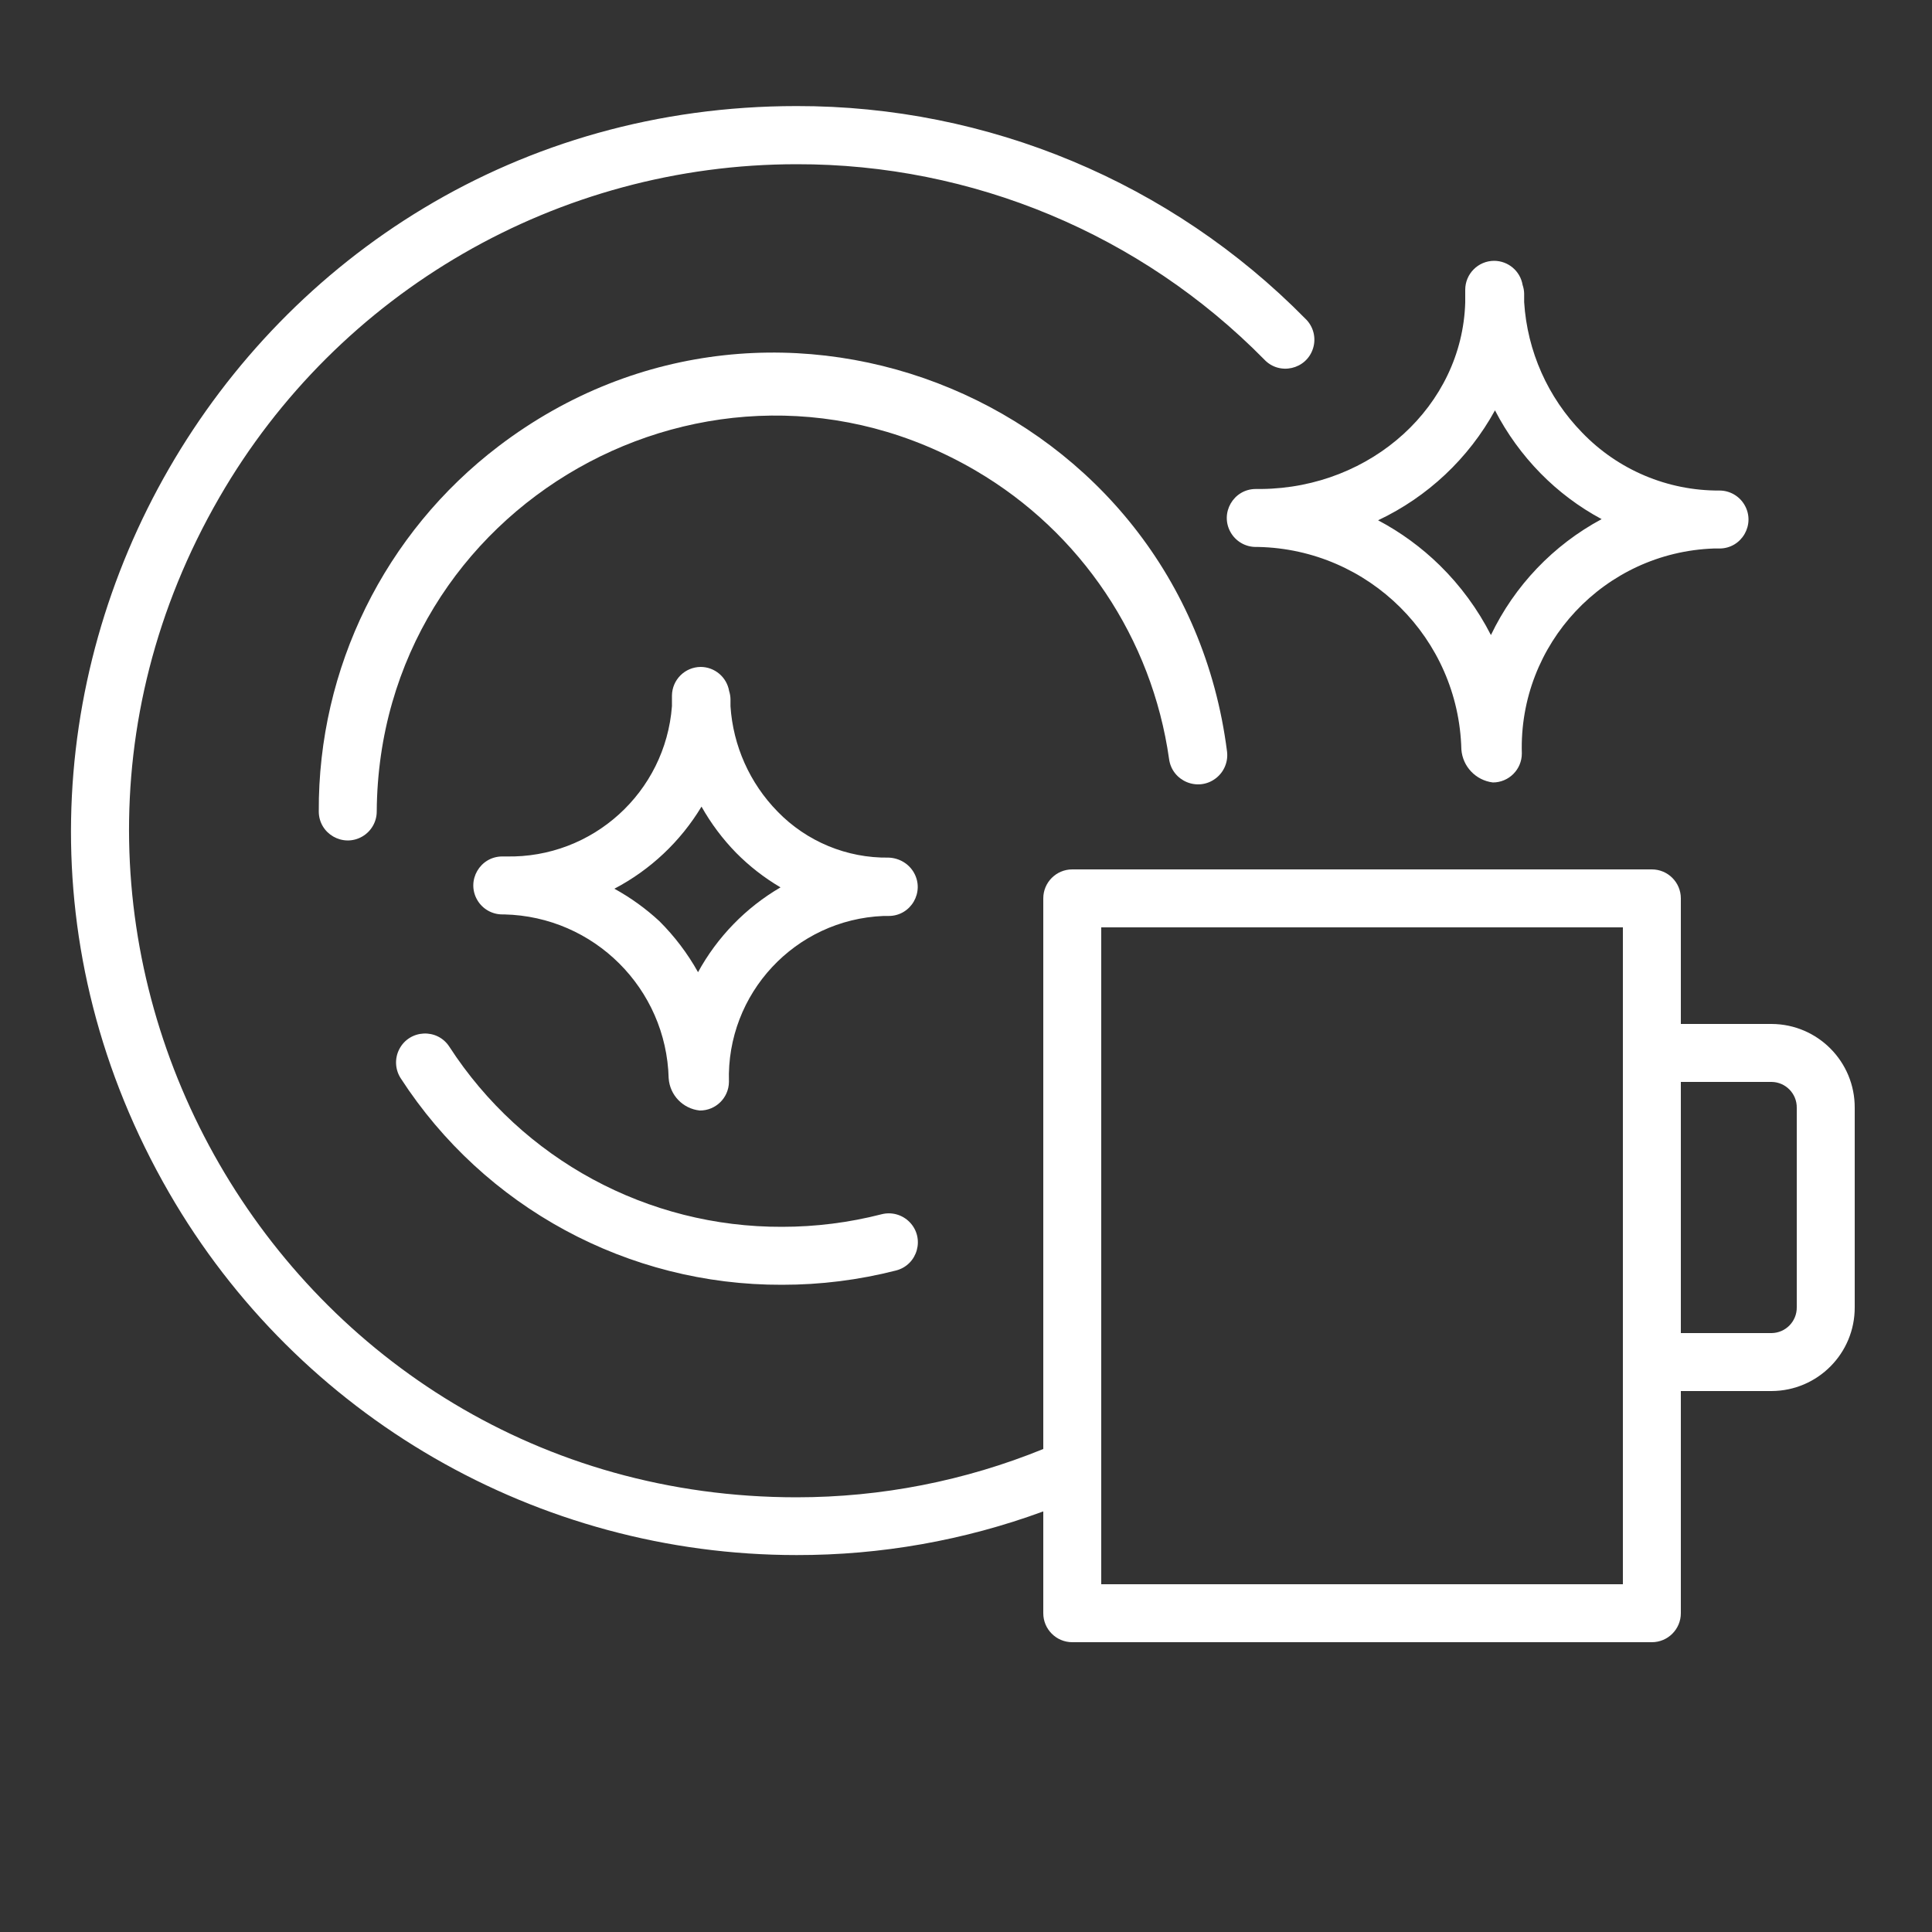
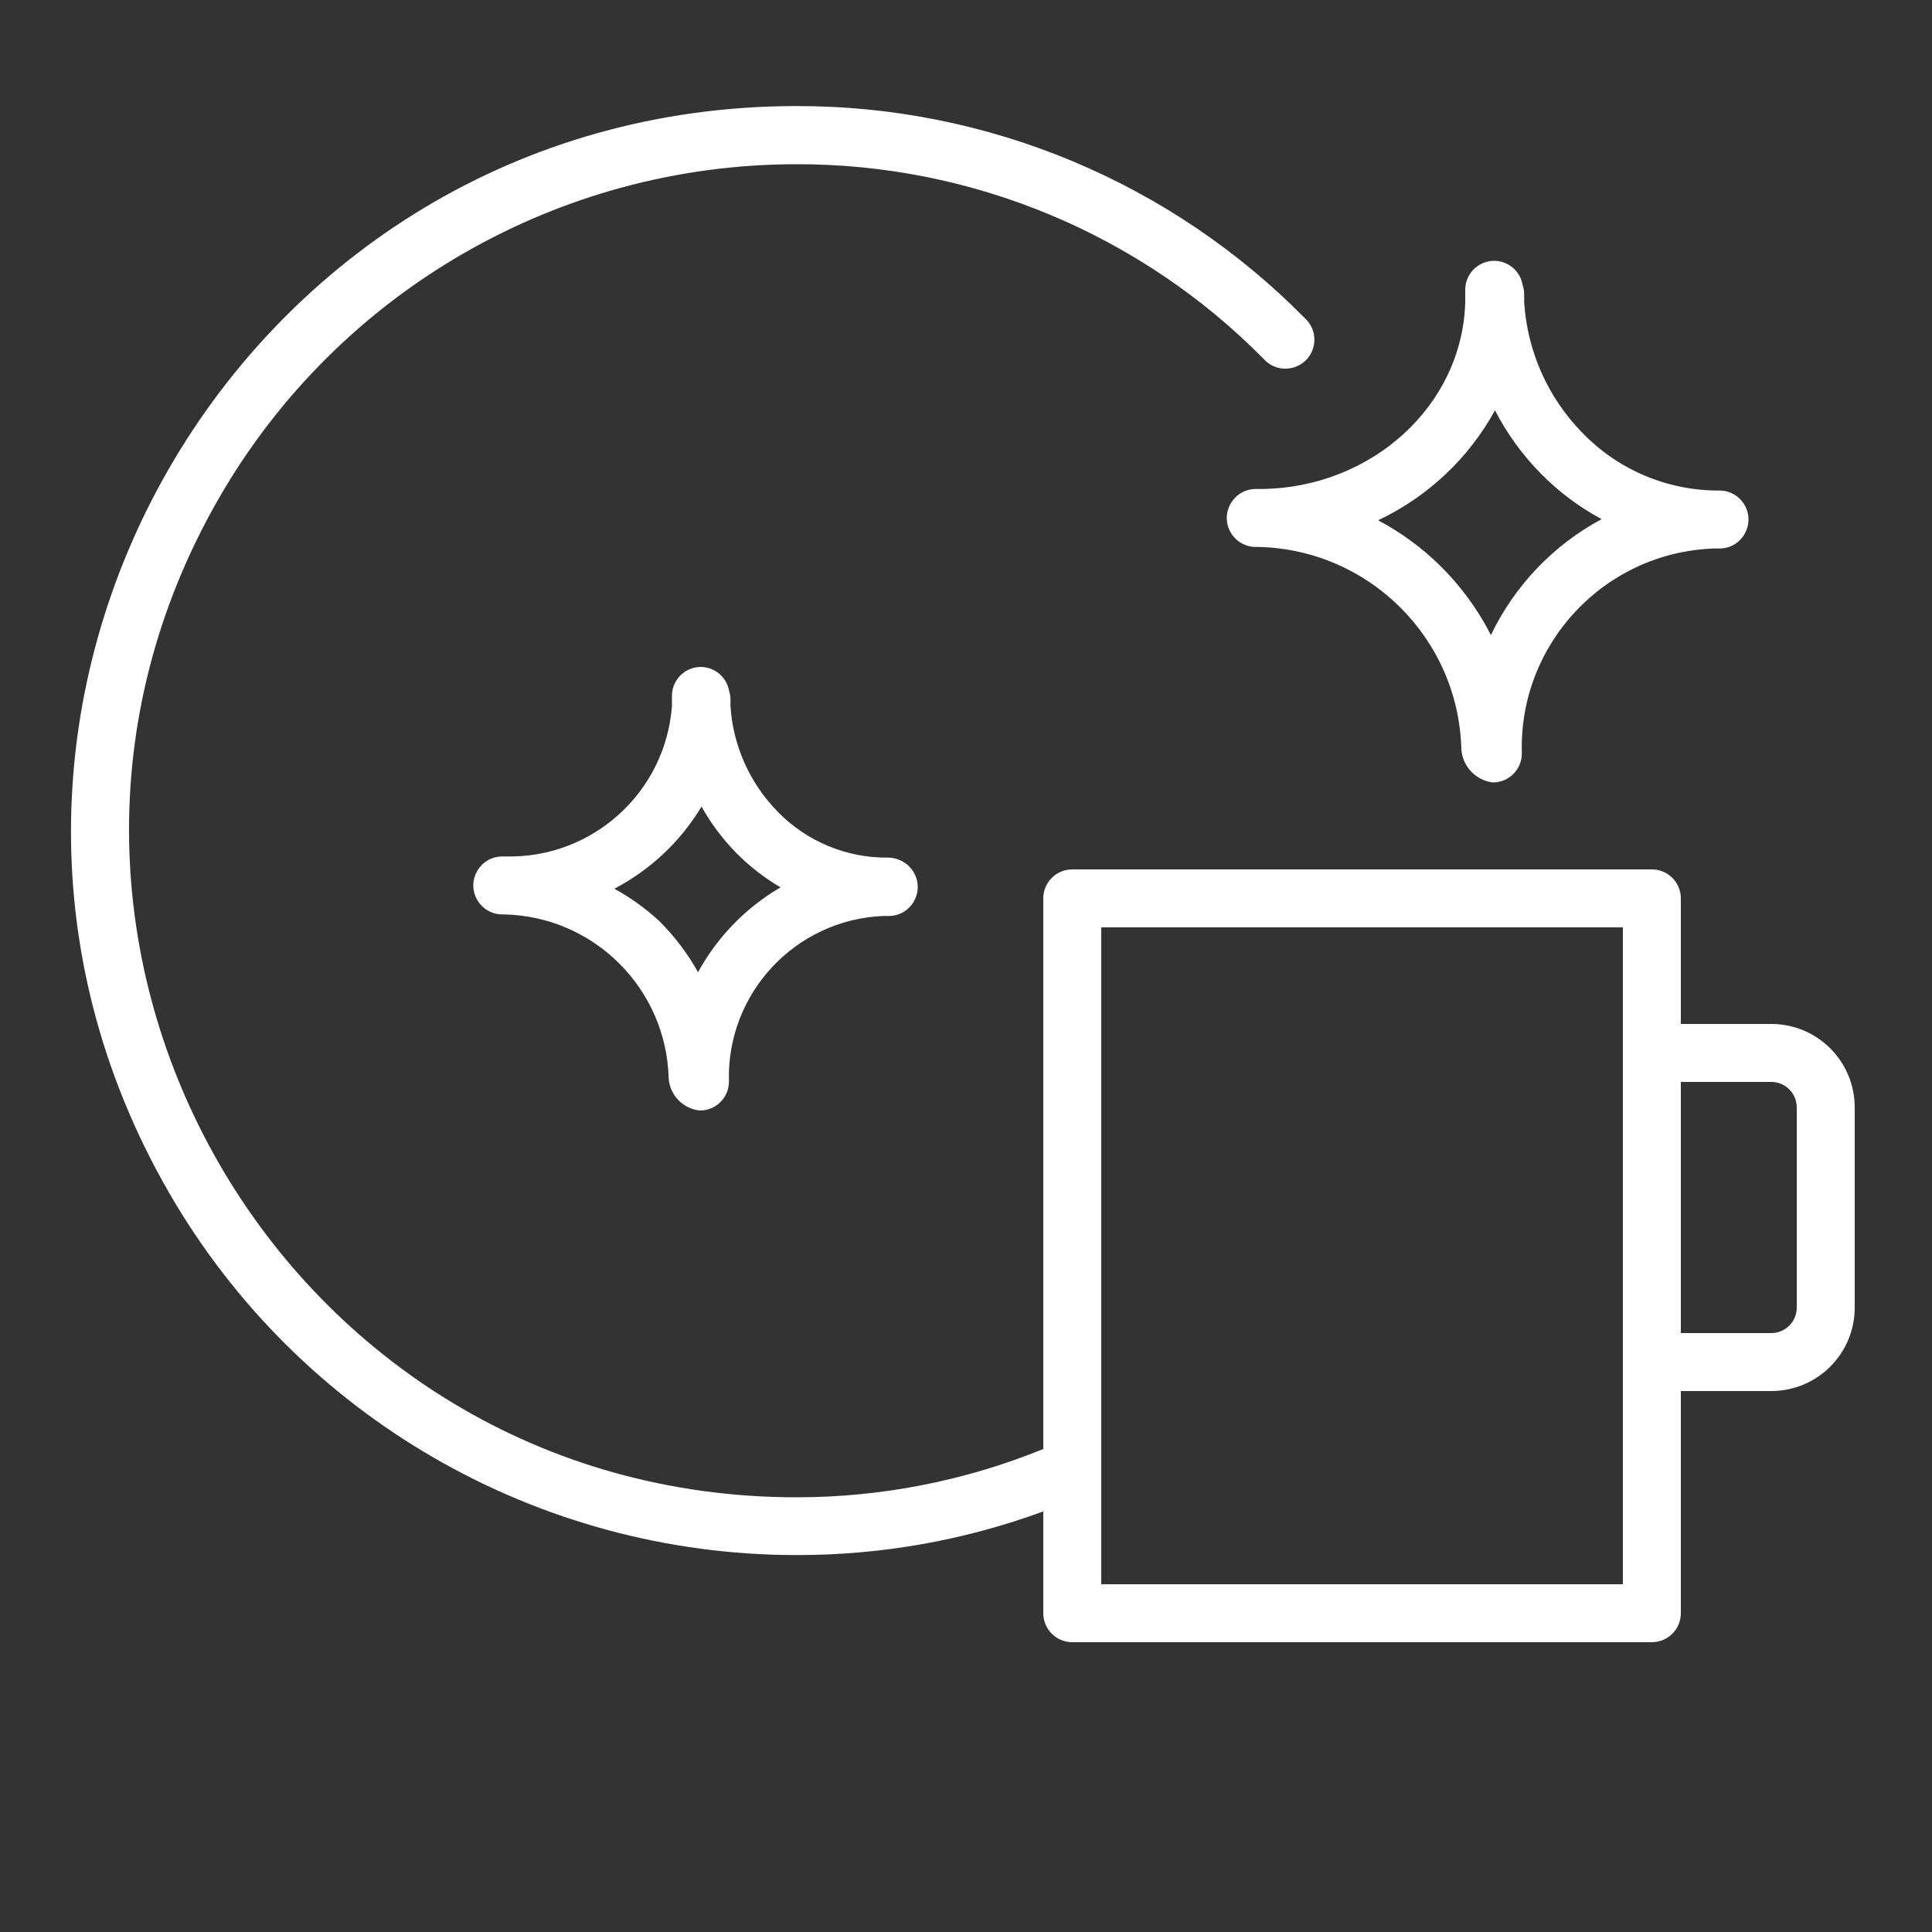
<svg xmlns="http://www.w3.org/2000/svg" viewBox="0 0 100.00 100.00" data-guides="{&quot;vertical&quot;:[],&quot;horizontal&quot;:[]}">
  <rect x="0" y="0" width="100.00" height="100.00" fill="#333333" stroke="none" />
-   <path fill="#ffffff" stroke="none" fill-opacity="1" stroke-width="1" stroke-opacity="1" color="rgb(51, 51, 51)" fill-rule="evenodd" id="tSvg186c06bf789" title="Path 1" d="M60.51 39.28C60.66 40.435 62.004 40.994 62.929 40.286C63.358 39.958 63.58 39.426 63.51 38.89C61.211 20.869 40.266 12.094 25.808 23.095C19.908 27.585 16.461 34.586 16.5 42C16.5 43.155 17.75 43.876 18.75 43.299C19.214 43.031 19.5 42.536 19.5 42C19.608 26.142 36.842 16.348 50.521 24.37C55.95 27.555 59.626 33.047 60.51 39.28ZM45.63 62.85C43.947 63.282 42.217 63.5 40.48 63.5C33.528 63.527 27.039 60.016 23.26 54.18C22.633 53.21 21.191 53.283 20.664 54.311C20.42 54.788 20.449 55.36 20.74 55.81C25.072 62.5 32.51 66.528 40.48 66.5C42.47 66.502 44.452 66.253 46.38 65.76C47.5 65.471 47.888 64.078 47.078 63.253C46.702 62.87 46.15 62.716 45.63 62.85Z" />
  <path fill="#ffffff" stroke="none" fill-opacity="1" stroke-width="1" stroke-opacity="1" color="rgb(51, 51, 51)" fill-rule="evenodd" id="tSvg173e7483586" title="Path 2" d="M91.7 53C90.133 53 88.567 53 87 53C87 50.833 87 48.667 87 46.5C87 45.672 86.328 45 85.5 45C75.5 45 65.5 45 55.5 45C54.672 45 54 45.672 54 46.5C54 56 54 65.5 54 75C49.945 76.652 45.608 77.501 41.23 77.5C14.672 77.5 -1.927 48.75 11.352 25.75C17.515 15.076 28.904 8.5 41.23 8.5C50.325 8.482 59.046 12.121 65.43 18.6C66.213 19.448 67.621 19.13 67.964 18.028C68.135 17.48 67.978 16.883 67.56 16.49C60.616 9.437 51.128 5.473 41.23 5.49C12.363 5.49 -5.68 36.74 8.754 61.74C15.453 73.343 27.832 80.49 41.23 80.49C45.587 80.498 49.911 79.733 54 78.23C54 79.987 54 81.743 54 83.5C54 84.328 54.672 85 55.5 85C65.5 85 75.5 85 85.5 85C86.328 85 87 84.328 87 83.5C87 79.667 87 75.833 87 72C88.567 72 90.133 72 91.7 72C94.086 71.989 96.011 70.046 96 67.66C96 64.22 96 60.78 96 57.34C96.011 54.954 94.086 53.011 91.7 53ZM84 82C75 82 66 82 57 82C57 70.667 57 59.333 57 48C66 48 75 48 84 48C84 59.333 84 70.667 84 82ZM93 67.66C93.011 68.389 92.429 68.989 91.7 69C90.133 69 88.567 69 87 69C87 64.667 87 60.333 87 56C88.567 56 90.133 56 91.7 56C92.429 56.011 93.011 56.611 93 57.34C93 60.78 93 64.22 93 67.66Z" />
  <path fill="#ffffff" stroke="none" fill-opacity="1" stroke-width="1" stroke-opacity="1" color="rgb(51, 51, 51)" fill-rule="evenodd" id="tSvg9124aeebb5" title="Path 3" d="M65.29 25.31C65.193 25.31 65.097 25.31 65 25.31C63.845 25.31 63.124 26.56 63.701 27.56C63.969 28.024 64.464 28.31 65 28.31C65.04 28.31 65.08 28.31 65.12 28.31C70.864 28.431 75.497 33.047 75.64 38.79C75.705 39.676 76.388 40.392 77.27 40.5C78.098 40.5 78.77 39.828 78.77 39C78.601 33.331 83.043 28.591 88.71 28.39C88.807 28.39 88.903 28.39 89 28.39C90.155 28.39 90.876 27.14 90.299 26.14C90.031 25.676 89.536 25.39 89 25.39C86.319 25.407 83.749 24.322 81.89 22.39C80.115 20.572 79.05 18.177 78.89 15.64C78.89 15.493 78.89 15.347 78.89 15.2C78.887 15.047 78.86 14.895 78.81 14.75C78.689 14.032 78.069 13.504 77.34 13.5C76.512 13.5 75.84 14.172 75.84 15C75.84 15.22 75.84 15.44 75.84 15.66C75.68 21 71 25.25 65.29 25.31ZM77.38 21.24C77.999 22.438 78.795 23.537 79.74 24.5C80.668 25.445 81.733 26.244 82.9 26.87C80.402 28.211 78.395 30.313 77.17 32.87C76.487 31.532 75.592 30.312 74.52 29.26C73.574 28.334 72.5 27.549 71.33 26.93C73.896 25.718 76.013 23.727 77.38 21.24ZM46 44.39C43.833 44.422 41.748 43.557 40.24 42C38.808 40.534 37.946 38.605 37.81 36.56C37.81 36.437 37.81 36.313 37.81 36.19C37.807 36.047 37.784 35.906 37.74 35.77C37.619 35.052 36.998 34.524 36.27 34.52C35.453 34.525 34.791 35.183 34.78 36C34.78 36.183 34.78 36.367 34.78 36.55C34.441 41.011 30.673 44.428 26.2 44.33C26.133 44.33 26.067 44.33 26 44.33C24.845 44.33 24.124 45.58 24.701 46.58C24.969 47.044 25.464 47.33 26 47.33C26.033 47.33 26.067 47.33 26.1 47.33C30.744 47.435 34.489 51.166 34.61 55.81C34.669 56.684 35.348 57.389 36.22 57.48C37.045 57.486 37.719 56.825 37.73 56C37.589 51.427 41.159 47.594 45.73 47.41C45.82 47.41 45.91 47.41 46 47.41C47.155 47.41 47.876 46.16 47.299 45.16C47.031 44.696 46.536 44.41 46 44.39ZM36.13 50.32C35.589 49.351 34.916 48.463 34.13 47.68C33.425 47.027 32.642 46.463 31.8 46C33.664 45.023 35.224 43.553 36.31 41.75C36.8 42.621 37.402 43.425 38.1 44.14C38.786 44.834 39.559 45.436 40.4 45.93C38.602 46.979 37.125 48.501 36.13 50.32Z" />
  <defs />
</svg>